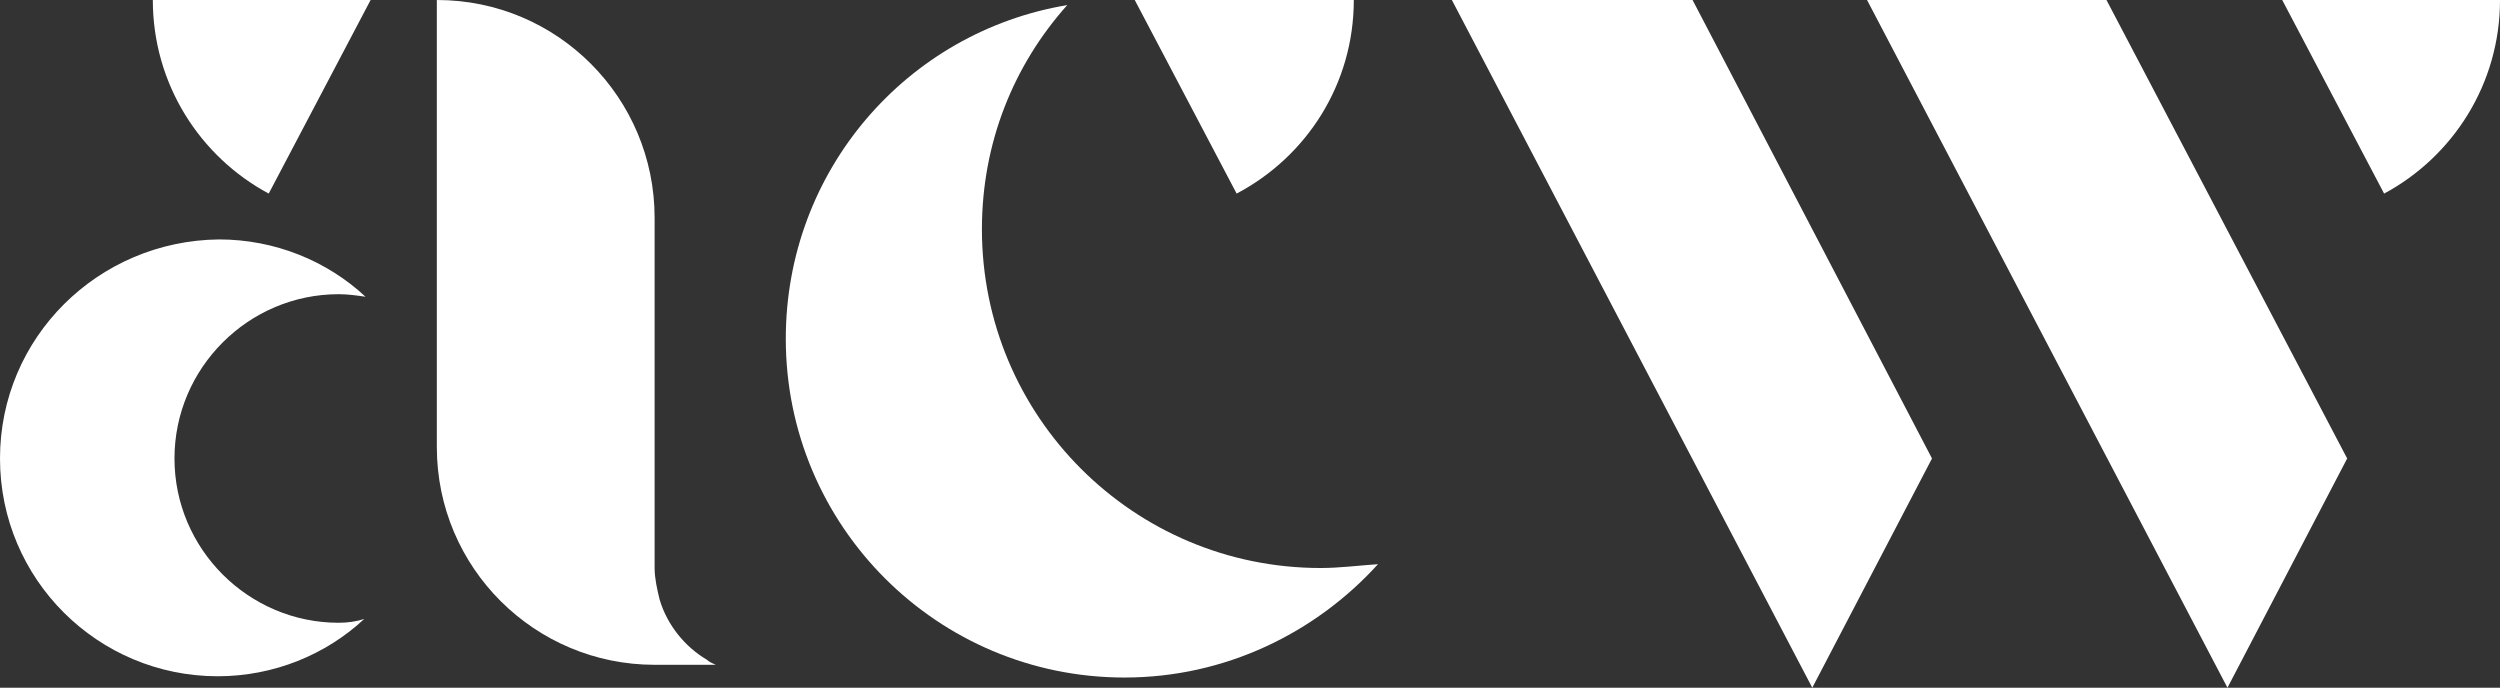
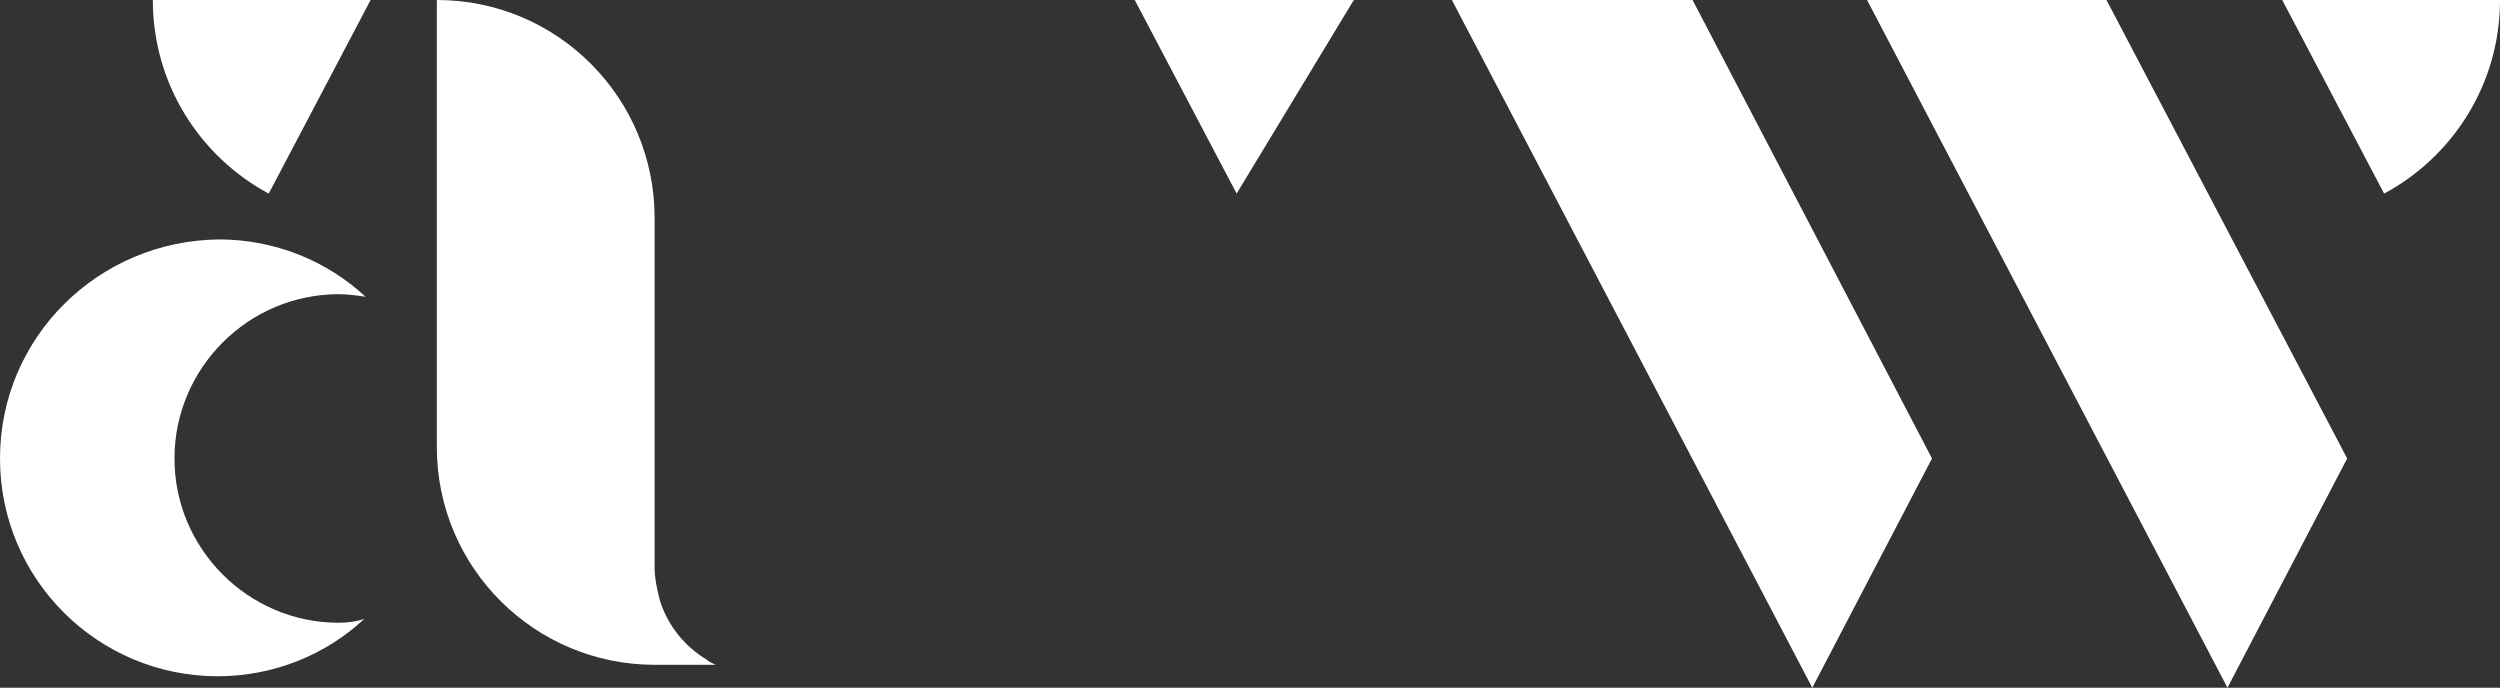
<svg xmlns="http://www.w3.org/2000/svg" version="1.1" id="Layer_1" x="0px" y="0px" width="196.3px" height="54px" viewBox="0 0 196.3 54" style="enable-background:new 0 0 196.3 54;" xml:space="preserve">
  <rect x="0" y="0" width="196.3" height="54" fill="#333333" stroke="none" />
  <style type="text/css">
	.st0{fill:#FFFFFF;}
</style>
  <path class="st0" d="m51.8 47.1c-.2-.8-.4-1.7-.4-2.5v-6.9v-11.6v-9c0-9.4-7.6-17.1-17.1-17.1v29.1v6c0 9.5 7.7 17.1 17.1 17.1h4.8c-.2-.1-.5-.2-.7-.4c-1.7-1-3.1-2.7-3.7-4.7" />
-   <path class="st0" d="m103.7 44.6c-14.7 0-26.6-11.9-26.6-26.6c0-6.8 2.5-12.9 6.7-17.6c-12.6 2.1-22.1 13-22.1 26.2c0 14.7 11.9 26.6 26.6 26.6c7.9 0 15-3.5 19.9-8.9c-1.5.1-3 .3-4.5.3" />
  <path class="st0" d="m26.6 48.9c-7.1 0-12.9-5.8-12.9-12.9s5.8-12.9 12.9-12.9c.7 0 1.4.1 2.1.2c-3-2.8-7.1-4.5-11.5-4.5c-9.5.1-17.2 7.7-17.2 17.2s7.7 17.1 17.1 17.1c4.4 0 8.5-1.7 11.5-4.5c-.6.2-1.3.3-2 .3" />
  <polygon class="st0" points="114,0 142.3,54 151.7,36 132.9,0 " />
  <polygon class="st0" points="146.6,0 174.9,54 184.3,36 165.4,0 " />
  <g>
    <path class="st0" d="m196.3 0h-17.1l8 15.2c5.4-2.9 9.1-8.6 9.1-15.2" />
-     <path class="st0" d="m106.3 0h-17.2l8 15.2c5.5-2.9 9.2-8.6 9.2-15.2" />
+     <path class="st0" d="m106.3 0h-17.2l8 15.2" />
    <path class="st0" d="m12 0h17.1l-8 15.2c-5.4-2.9-9.1-8.6-9.1-15.2" />
  </g>
</svg>